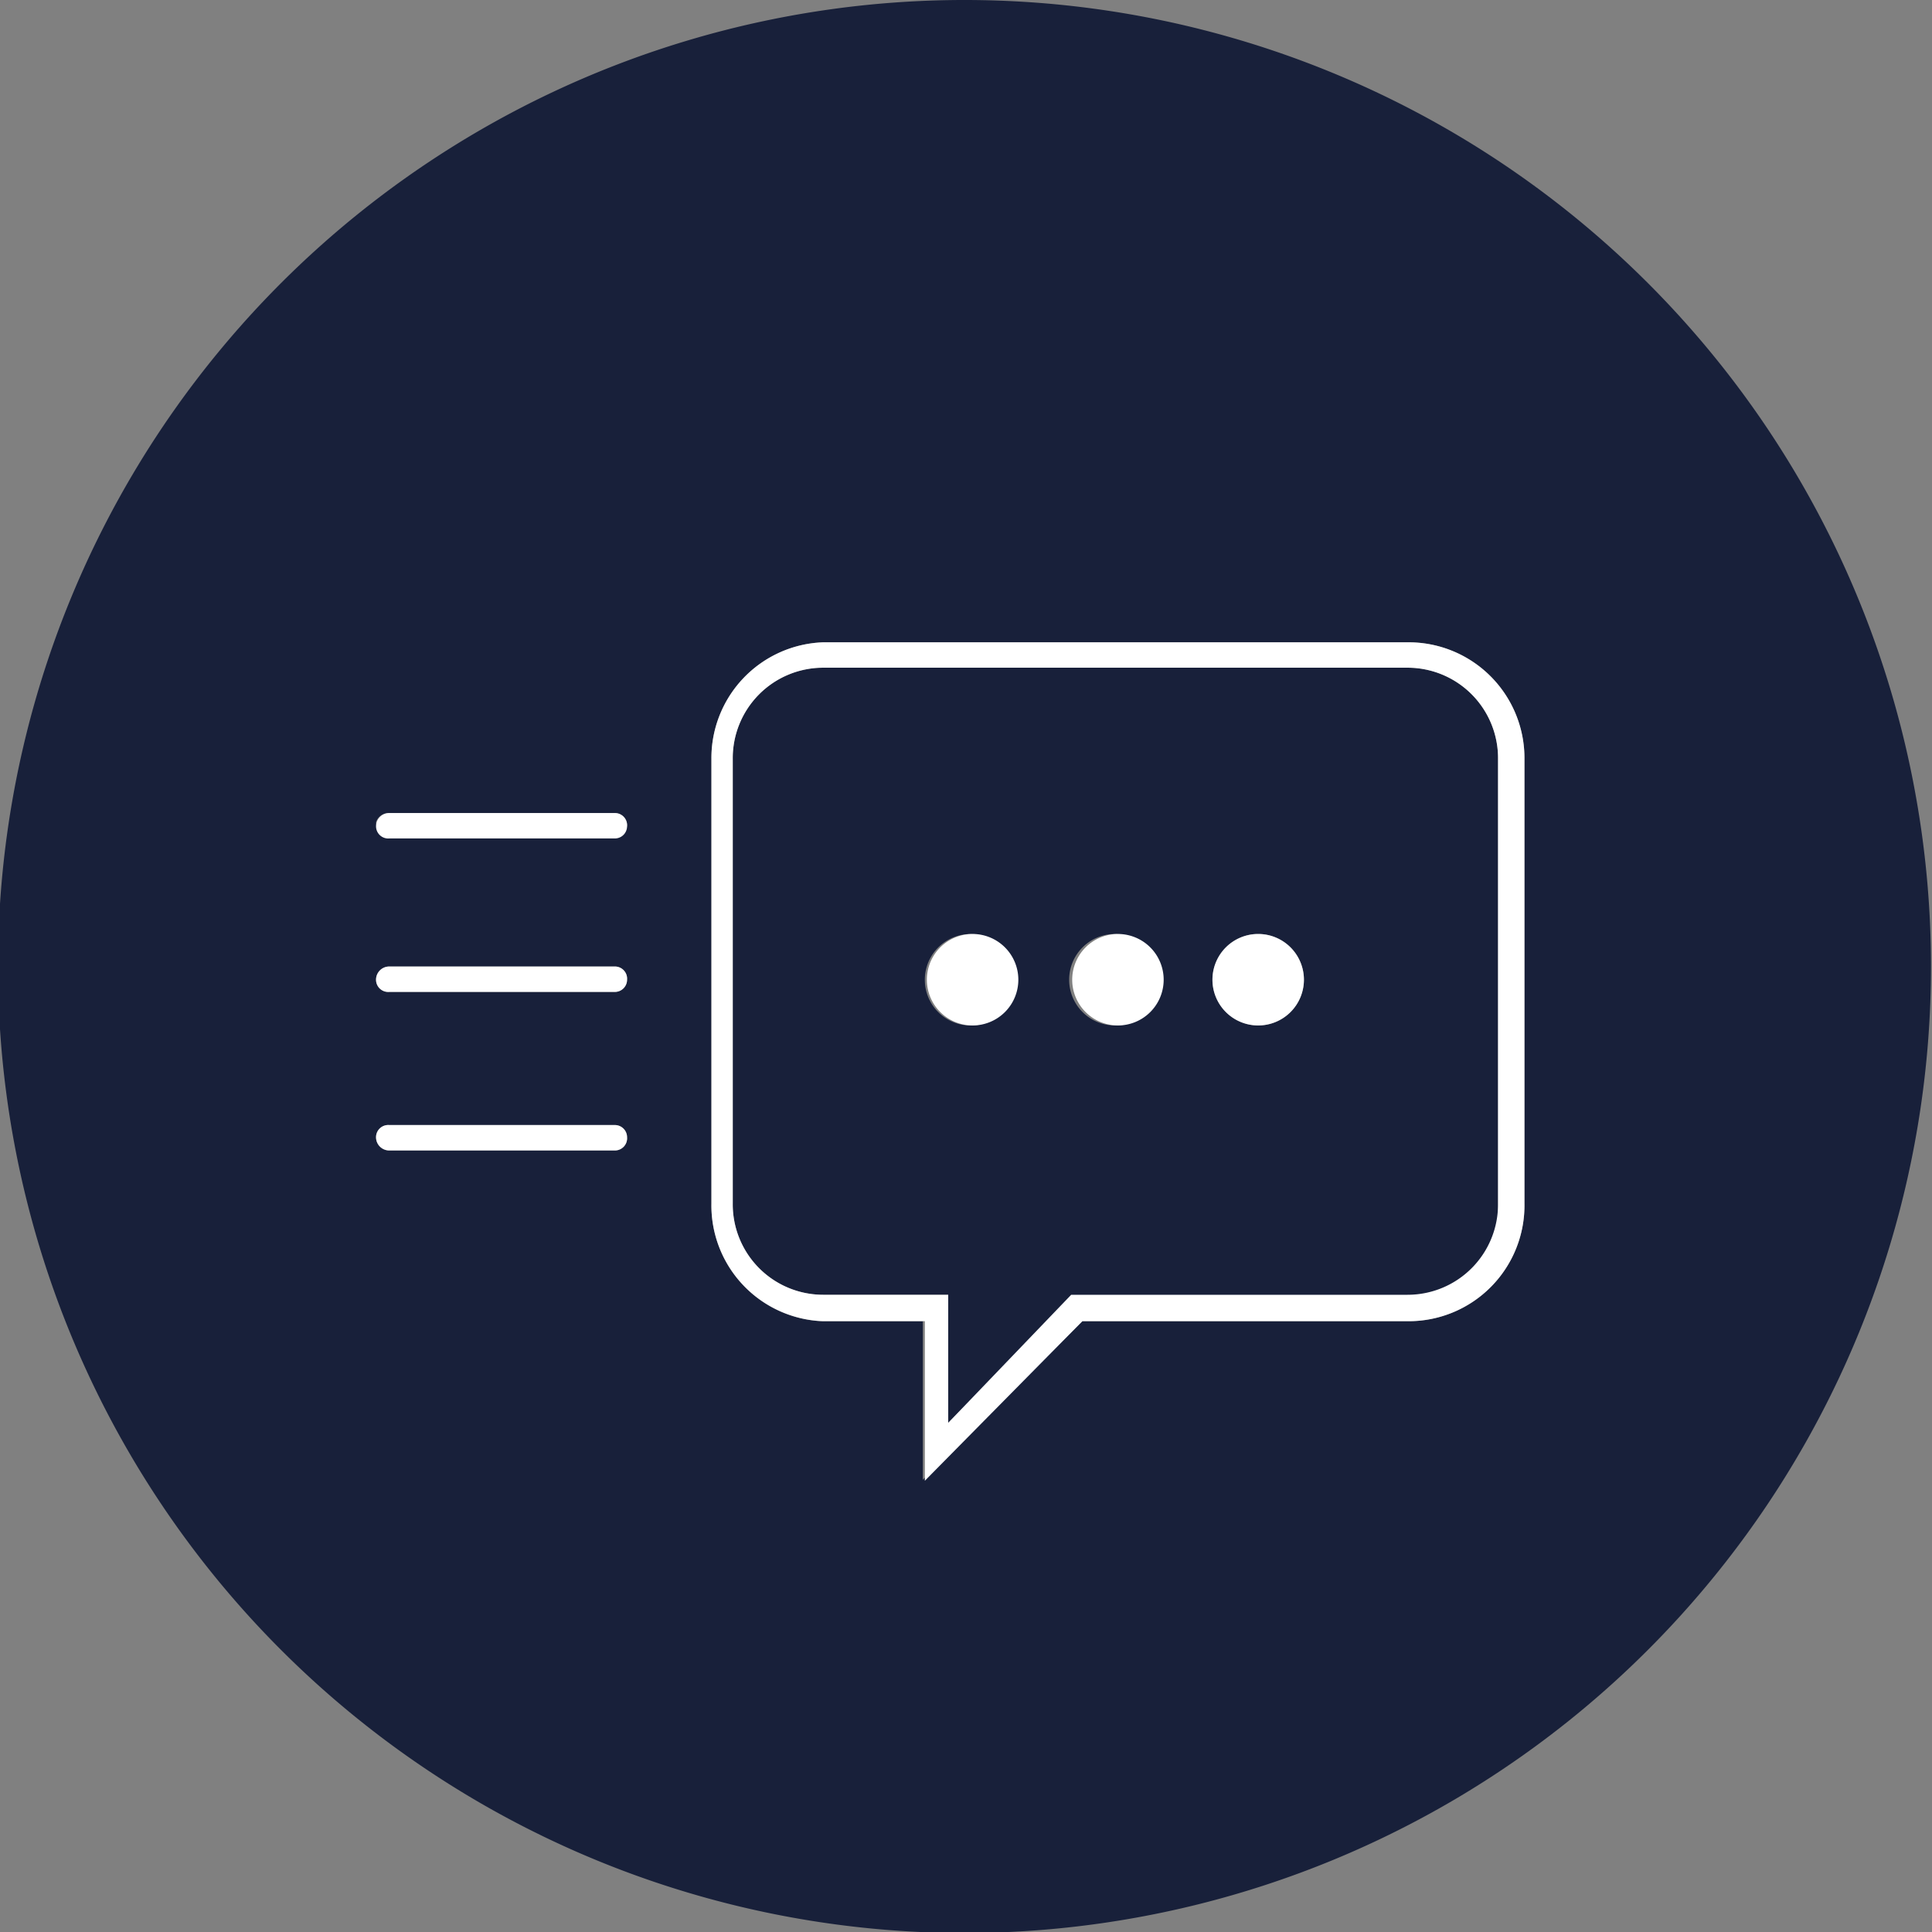
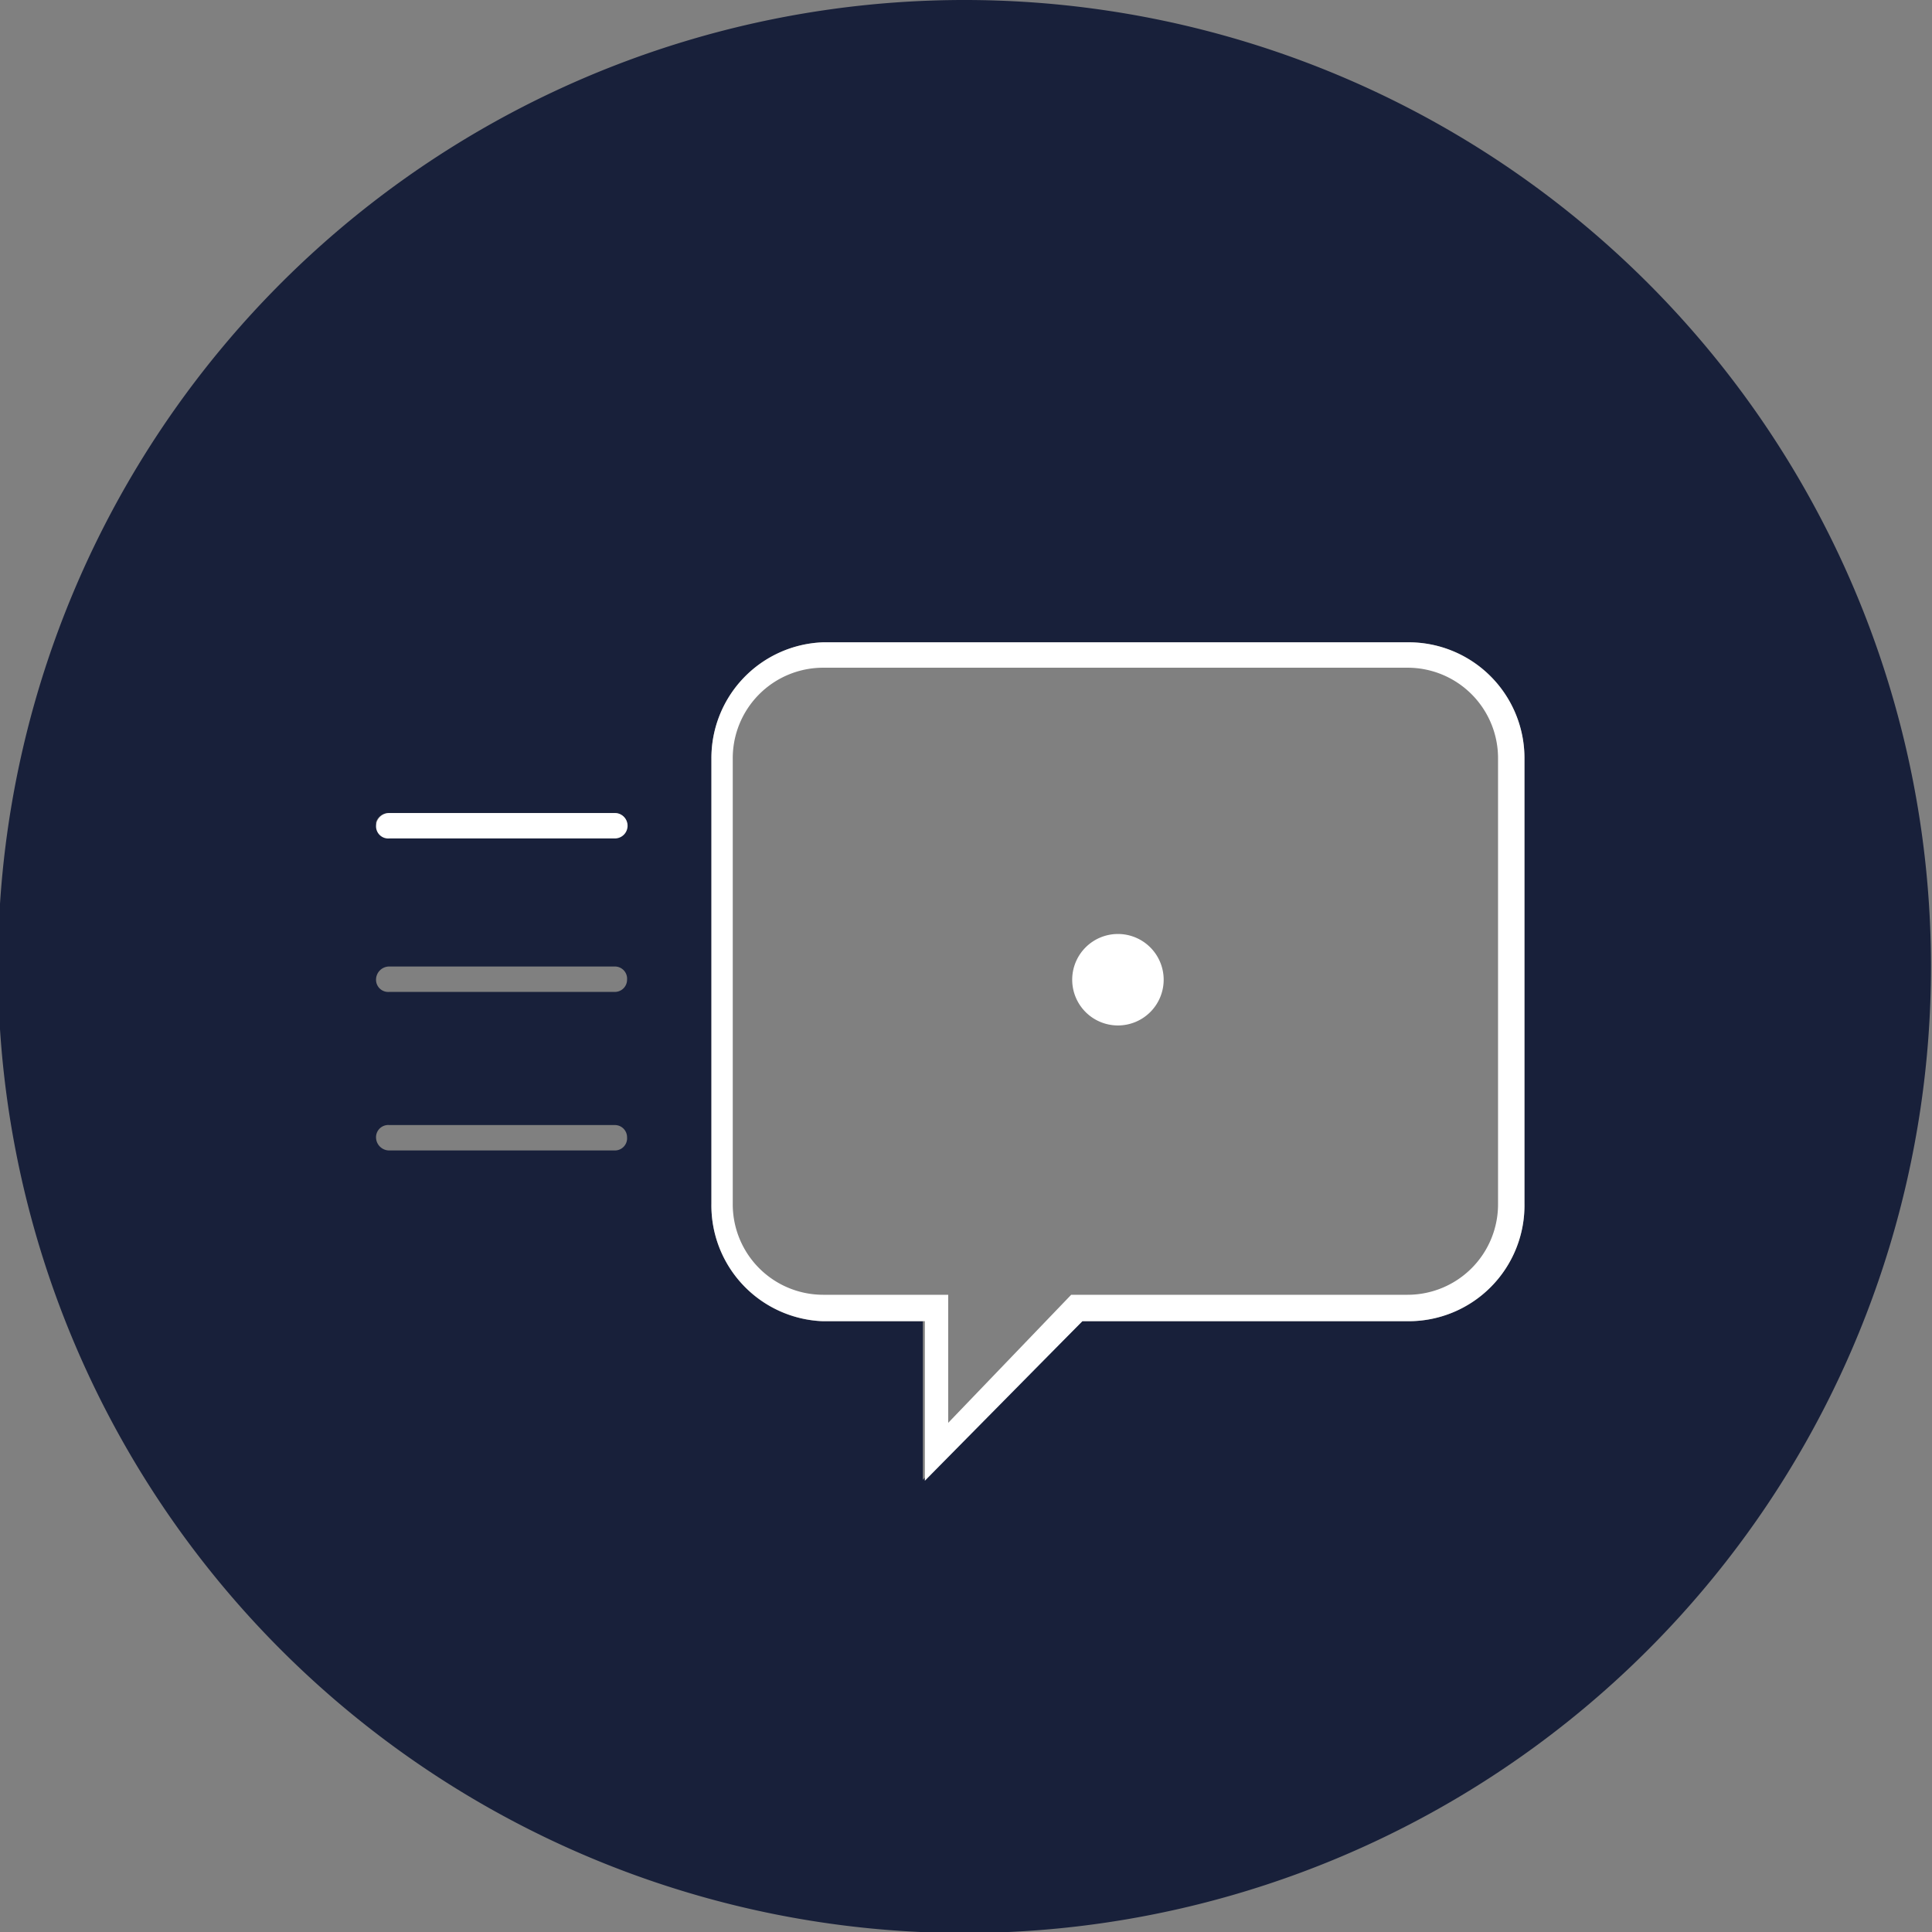
<svg xmlns="http://www.w3.org/2000/svg" id="Livello_1" data-name="Livello 1" viewBox="0 0 19.01 19.01">
  <rect x="0" y="0" width="19.01" height="19.01" fill="#808080" stroke="none" />
  <defs>
    <style>.cls-1{fill:#18203a;}.cls-2{fill:#fff;}</style>
  </defs>
  <path class="cls-1" d="M9.51,0A9.51,9.51,0,1,0,19,9.51,9.51,9.51,0,0,0,9.51,0ZM6.05,11.32H3.83a.13.13,0,0,1-.13-.13.12.12,0,0,1,.13-.12H6.05a.12.12,0,0,1,.12.12A.12.12,0,0,1,6.05,11.32Zm0-1.56H3.83a.12.12,0,0,1-.13-.12.13.13,0,0,1,.13-.13H6.05a.12.12,0,0,1,.12.13A.12.12,0,0,1,6.05,9.76Zm0-1.55H3.83a.12.12,0,0,1-.13-.12A.13.13,0,0,1,3.83,8H6.05a.12.12,0,0,1,.12.13A.12.12,0,0,1,6.05,8.21ZM15,11.84A1.14,1.14,0,0,1,13.85,13h-3.2L9.08,14.56V13h-1A1.14,1.14,0,0,1,7,11.84V7.47A1.14,1.14,0,0,1,8.1,6.32h5.75A1.14,1.14,0,0,1,15,7.47Z" />
-   <path class="cls-1" d="M13.85,6.57H8.1a.89.89,0,0,0-.89.9v4.37a.89.89,0,0,0,.89.9H9.33V14l1.21-1.21h3.31a.89.89,0,0,0,.89-.9V7.47A.89.89,0,0,0,13.85,6.57ZM9.57,10.09A.45.45,0,1,1,10,9.64.45.45,0,0,1,9.57,10.09Zm1.4,0a.45.45,0,1,1,.45-.45A.45.45,0,0,1,11,10.09Zm1.41,0a.45.45,0,1,1,.45-.45A.45.45,0,0,1,12.38,10.09Z" />
  <path class="cls-2" d="M13.85,6.32H8.1A1.14,1.14,0,0,0,7,7.47v4.37A1.14,1.14,0,0,0,8.1,13h1v1.57L10.65,13h3.2A1.14,1.14,0,0,0,15,11.84V7.47A1.14,1.14,0,0,0,13.85,6.32Zm.89,5.52a.89.89,0,0,1-.89.9H10.54L9.33,14V12.74H8.1a.89.89,0,0,1-.89-.9V7.47a.89.89,0,0,1,.89-.9h5.75a.89.89,0,0,1,.89.9Z" />
-   <path class="cls-2" d="M9.57,9.19a.45.45,0,1,0,.45.45A.45.45,0,0,0,9.57,9.19Z" />
  <path class="cls-2" d="M11,9.19a.45.45,0,1,0,.45.45A.45.45,0,0,0,11,9.19Z" />
-   <path class="cls-2" d="M12.38,9.19a.45.45,0,1,0,.45.45A.45.45,0,0,0,12.38,9.19Z" />
-   <path class="cls-2" d="M6.05,8H3.83a.13.13,0,0,0-.13.13.12.12,0,0,0,.13.12H6.05a.12.12,0,0,0,.12-.12A.12.12,0,0,0,6.05,8Z" />
-   <path class="cls-2" d="M6.05,9.51H3.83a.13.13,0,0,0-.13.13.12.12,0,0,0,.13.12H6.05a.12.12,0,0,0,.12-.12A.12.12,0,0,0,6.05,9.51Z" />
-   <path class="cls-2" d="M6.05,11.07H3.83a.12.12,0,0,0-.13.12.13.13,0,0,0,.13.13H6.05a.12.12,0,0,0,.12-.13A.12.12,0,0,0,6.05,11.07Z" />
+   <path class="cls-2" d="M6.05,8H3.83a.13.13,0,0,0-.13.13.12.12,0,0,0,.13.12H6.05A.12.12,0,0,0,6.05,8Z" />
</svg>